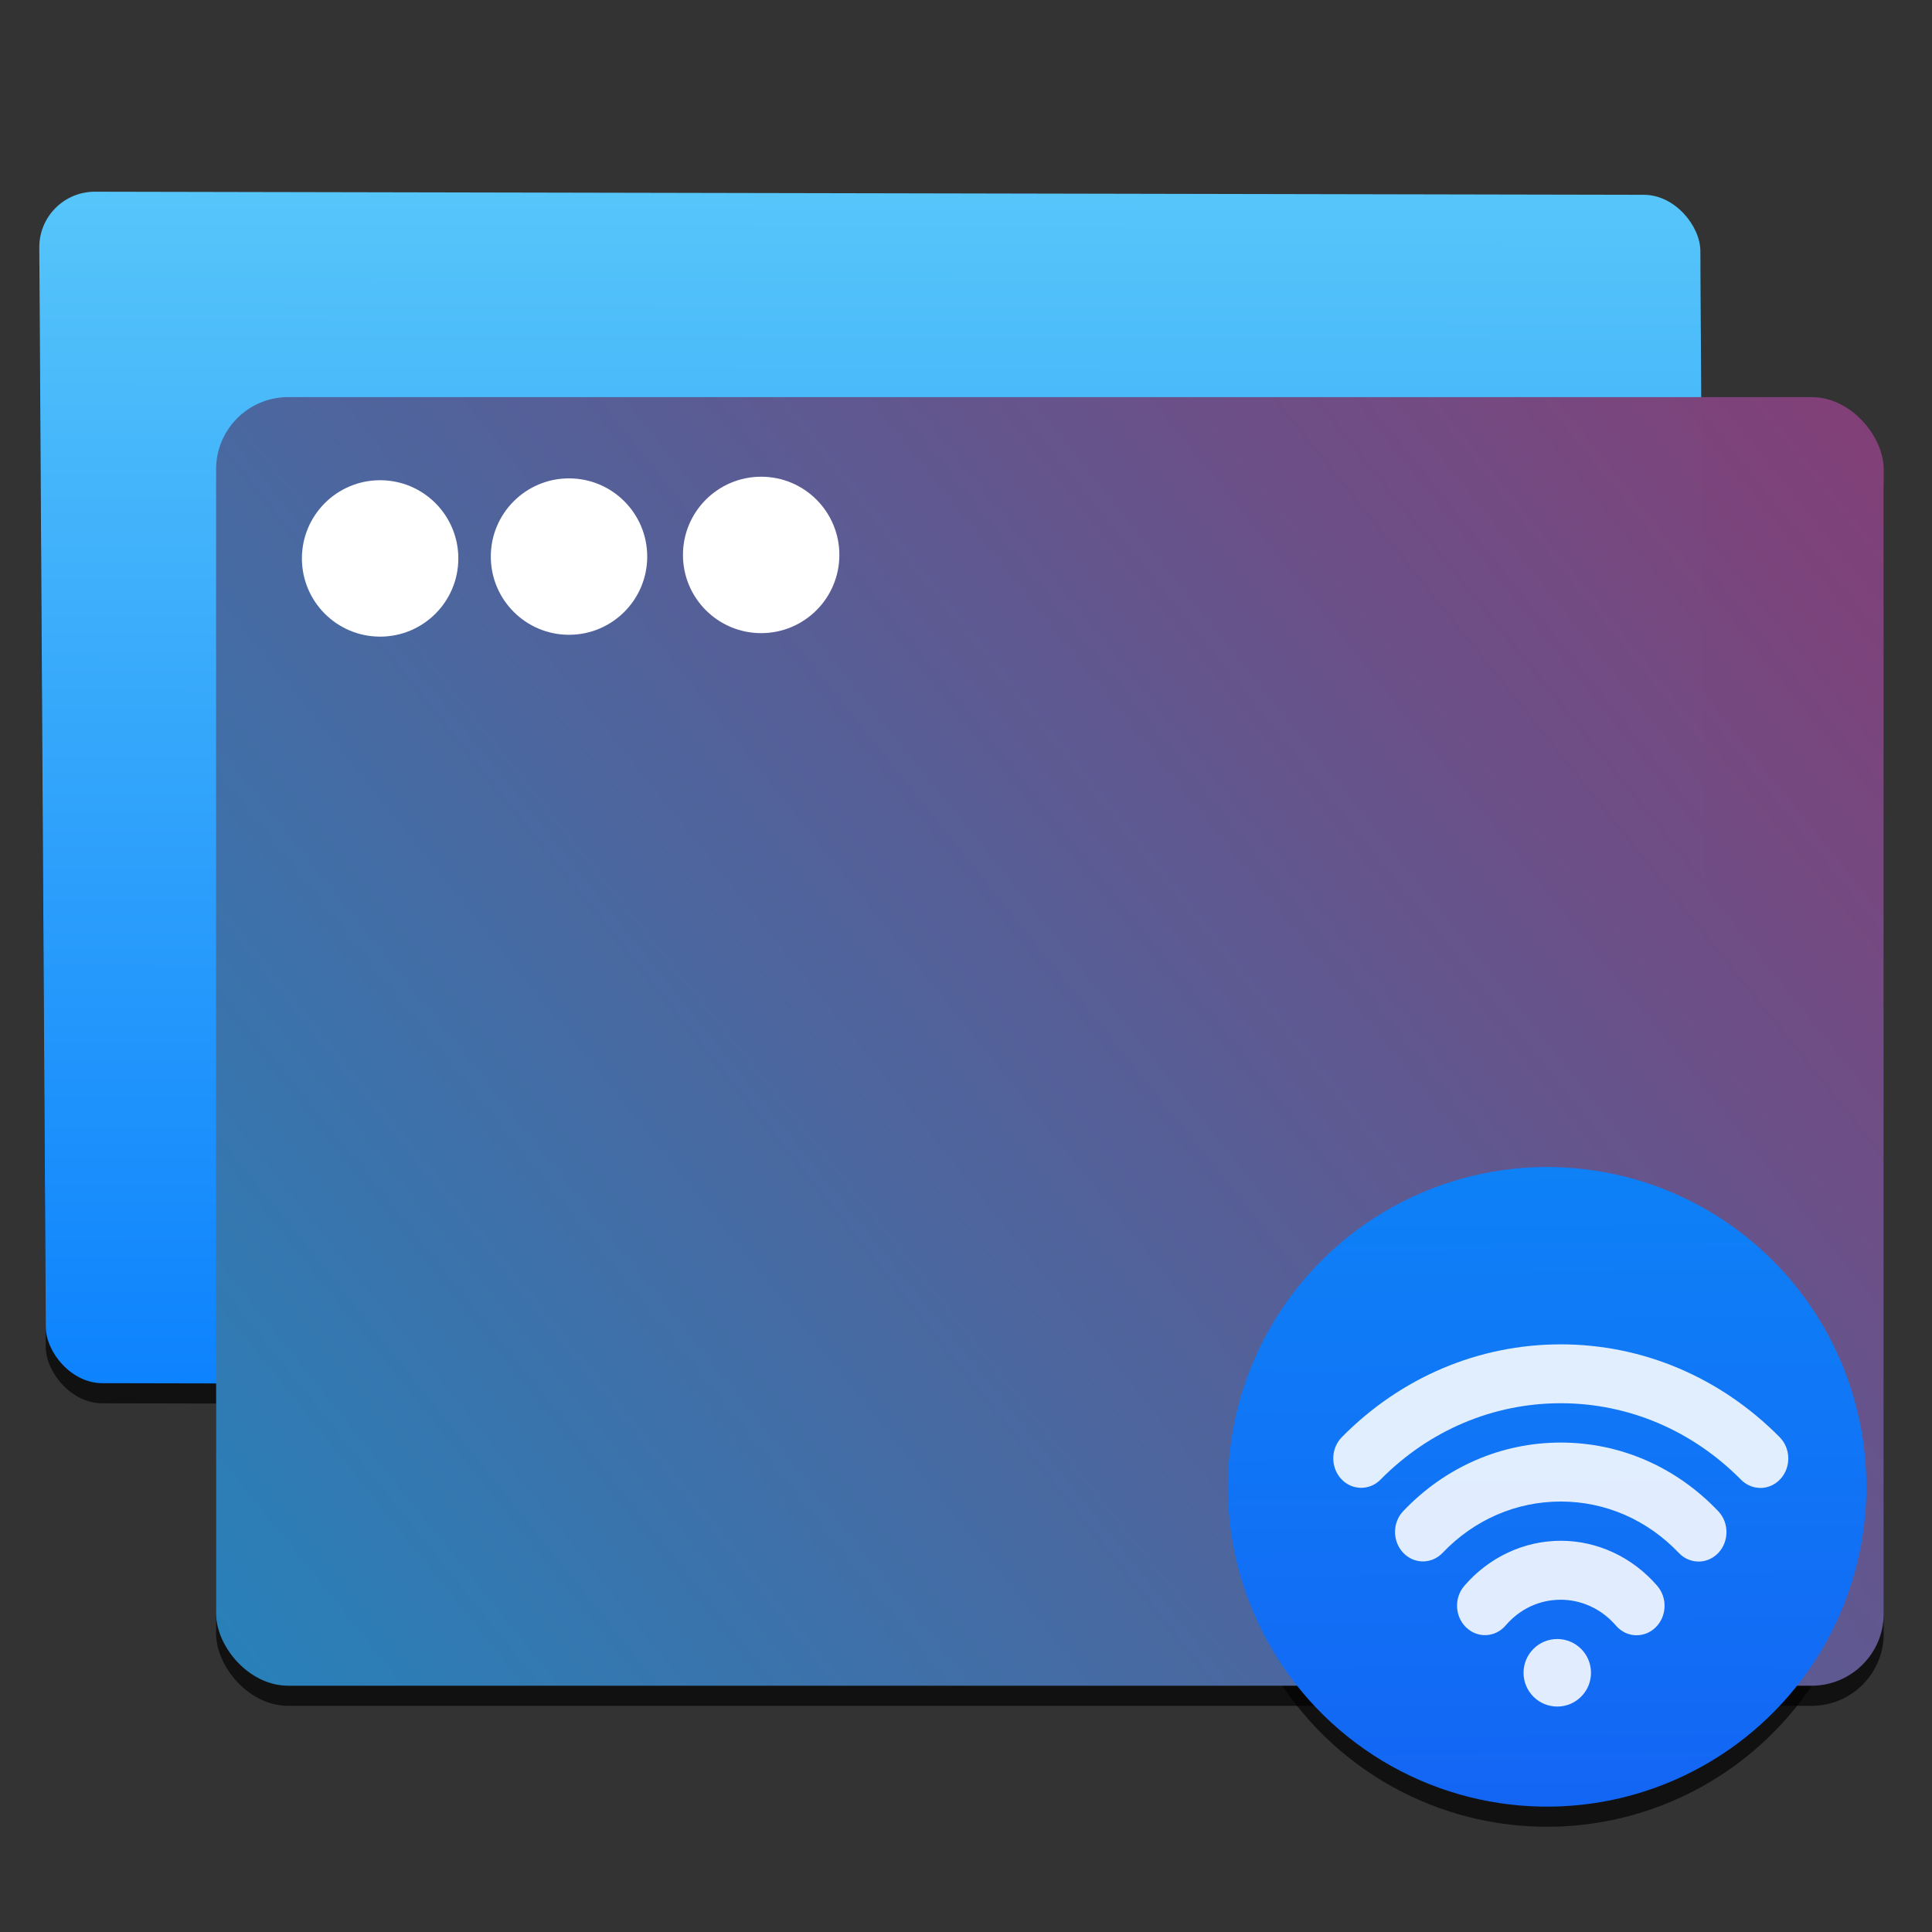
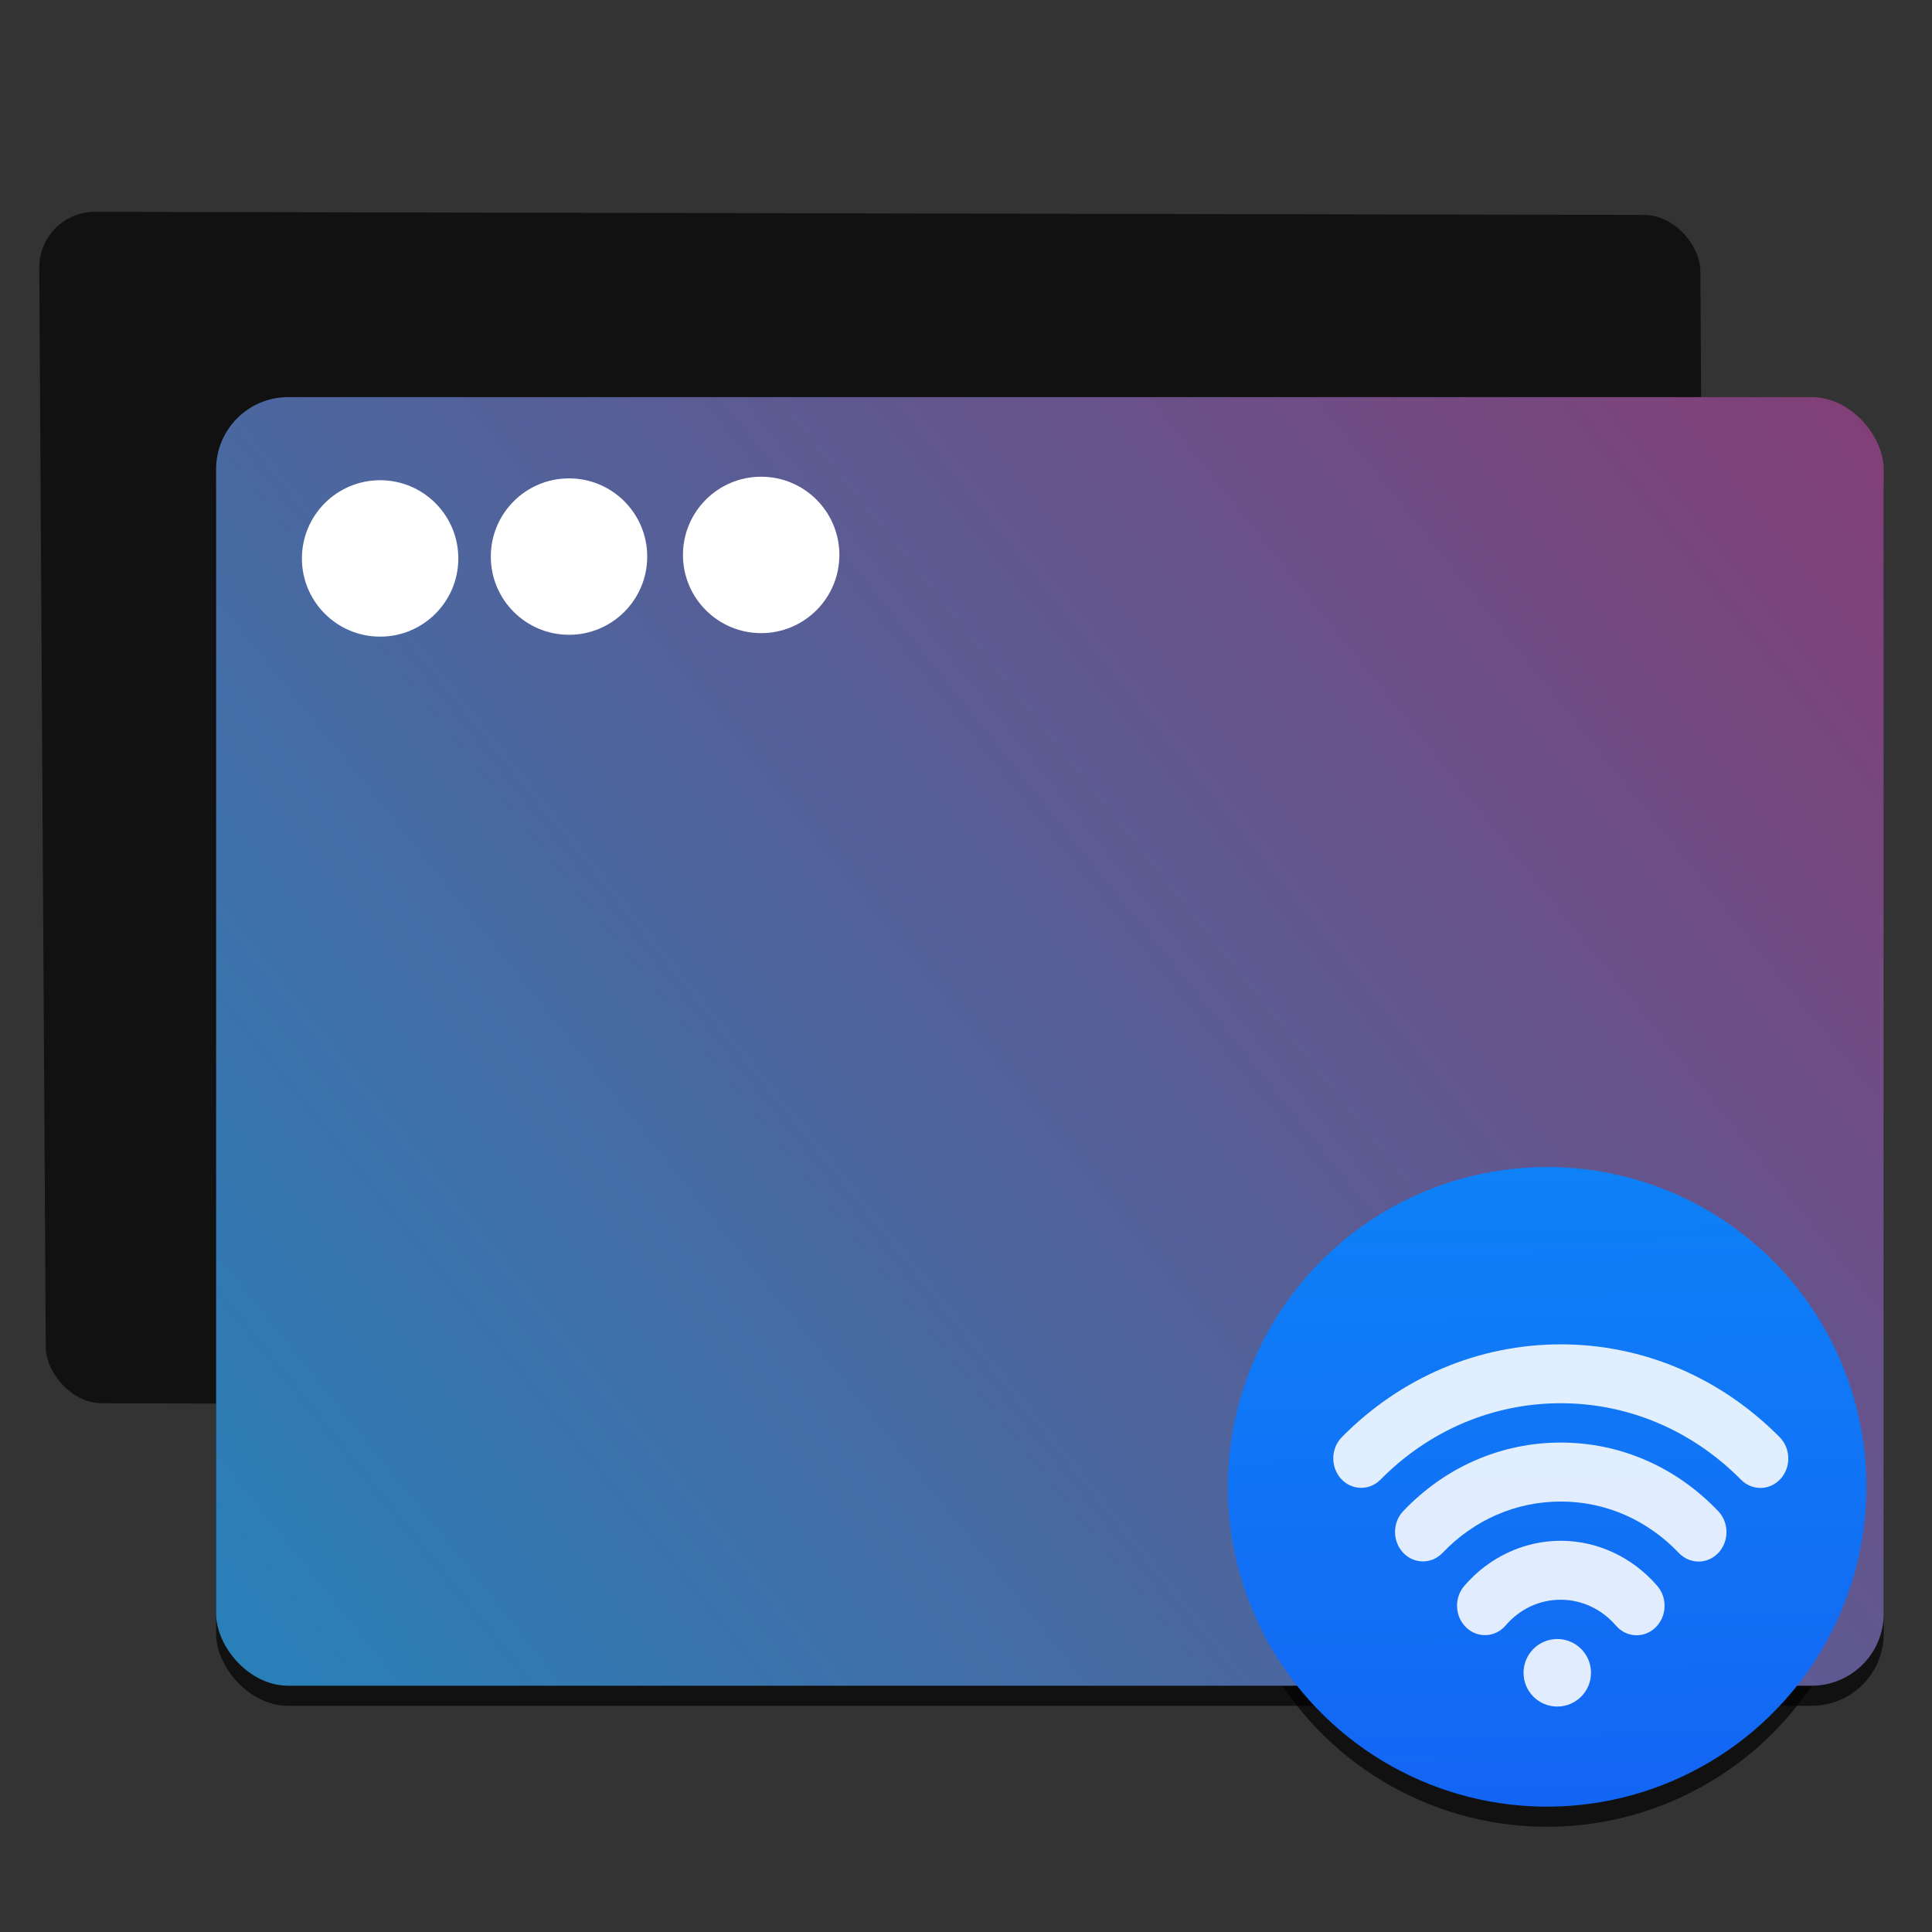
<svg xmlns="http://www.w3.org/2000/svg" height="48" width="48">
  <rect width="100%" height="100%" fill="#333333" stroke="none" />
  <linearGradient id="a" gradientTransform="matrix(.938 0 0 .871 19.937 61.678)" gradientUnits="userSpaceOnUse" x1="409.571" x2="409.571" y1="542.798" y2="507.798">
    <stop offset="0" stop-color="#0a80fd" />
    <stop offset="1" stop-color="#56c5fa" />
  </linearGradient>
  <linearGradient id="b" gradientTransform="matrix(.567 0 0 .568 240.268 197.077)" gradientUnits="userSpaceOnUse" x1="400.512" x2="393.191" y1="546.074" y2="468.331">
    <stop offset="0" stop-color="#1365f4" />
    <stop offset="1" stop-color="#05b2fc" />
  </linearGradient>
  <linearGradient id="c" gradientUnits="userSpaceOnUse" x1="390.997" x2="455.372" y1="541.566" y2="489.927">
    <stop offset="0" stop-color="#2980b9" />
    <stop offset="1" stop-color="#ba174e" stop-opacity=".996" />
  </linearGradient>
  <g transform="translate(-384.571 -499.798)">
    <g fill-opacity=".667" transform="translate(0 .5)">
      <rect fill-opacity=".667" height="29.602" ry="1.393" transform="matrix(1 .002 .006 1 0 0)" width="41.269" x="382.516" y="503.793" />
      <g fill-opacity=".667">
        <g fill-opacity=".667">
          <rect height="32.015" rx="1.791" width="41.431" x="389.94" y="509.664" />
          <circle cx="427.733" cy="513.585" r="1.943" />
-           <circle cx="422.959" cy="513.626" r="1.943" />
          <circle cx="418.266" cy="513.672" r="1.943" />
        </g>
        <g fill-opacity=".667">
          <ellipse cx="467.294" cy="499.014" fill-opacity=".667" rx="7.935" ry="7.949" transform="matrix(.996 .085 -.085 .996 0 0)" />
          <path d="m425.233 540.426c-.189 0-.377-.081-.514-.24-.351-.409-.85-.643-1.371-.643-.53 0-1.016.227-1.37.639-.257.3-.695.323-.979.051-.284-.272-.306-.735-.048-1.034.611-.712 1.485-1.121 2.398-1.121.911 0 1.786.41 2.398 1.123.257.3.236.762-.048 1.034-.132.127-.299.19-.465.19zm1.538-1.832c-.177 0-.354-.071-.489-.213-.785-.824-1.827-1.278-2.934-1.278-1.11 0-2.152.453-2.936 1.275-.271.285-.71.284-.98-.003-.27-.287-.269-.75.003-1.035 1.045-1.097 2.434-1.702 3.913-1.702 1.476 0 2.866.605 3.912 1.705.272.285.273.749.003 1.036-.135.143-.314.216-.492.216zm1.535-1.829c-.172 0-.345-.068-.48-.204-1.211-1.225-2.801-1.9-4.478-1.9-1.681 0-3.272.674-4.479 1.898-.276.28-.715.27-.98-.021-.265-.292-.256-.756.02-1.035 1.467-1.487 3.399-2.305 5.44-2.305 2.037 0 3.968.82 5.438 2.307.276.28.286.743.021 1.035-.136.15-.318.226-.501.226zm-5.045 5.432c.463 0 .838-.376.838-.839s-.375-.839-.838-.839c-.463 0-.838.376-.838.839s.375.839.838.839z" fill-opacity=".667" />
        </g>
      </g>
    </g>
-     <rect fill="url(#a)" height="29.602" ry="1.393" transform="matrix(1 .002 .006 1 0 0)" width="41.269" x="382.516" y="503.793" />
    <rect fill="url(#c)" height="32.015" rx="1.791" width="41.431" x="389.94" y="509.664" />
    <g fill="#fff">
      <circle cx="403.482" cy="513.585" r="1.943" />
      <circle cx="398.708" cy="513.626" r="1.943" />
      <circle cx="394.015" cy="513.672" r="1.943" />
    </g>
    <ellipse cx="467.294" cy="499.014" fill="url(#b)" rx="7.935" ry="7.949" transform="matrix(.996 .085 -.085 .996 0 0)" />
    <path d="m425.233 540.426c-.189 0-.377-.081-.514-.24-.351-.409-.85-.643-1.371-.643-.53 0-1.016.227-1.37.639-.257.3-.695.323-.979.051-.284-.272-.306-.735-.048-1.034.611-.712 1.485-1.121 2.398-1.121.911 0 1.786.41 2.398 1.123.257.3.236.762-.048 1.034-.132.127-.299.19-.465.19zm1.538-1.832c-.177 0-.354-.071-.489-.213-.785-.824-1.827-1.278-2.934-1.278-1.11 0-2.152.453-2.936 1.275-.271.285-.71.284-.98-.003-.27-.287-.269-.75.003-1.035 1.045-1.097 2.434-1.702 3.913-1.702 1.476 0 2.866.605 3.912 1.705.272.285.273.749.003 1.036-.135.143-.314.216-.492.216zm1.535-1.829c-.172 0-.345-.068-.48-.204-1.211-1.225-2.801-1.9-4.478-1.9-1.681 0-3.272.674-4.479 1.898-.276.28-.715.27-.98-.021-.265-.292-.256-.756.02-1.035 1.467-1.487 3.399-2.305 5.44-2.305 2.037 0 3.968.82 5.438 2.307.276.28.286.743.021 1.035-.136.15-.318.226-.501.226zm-5.045 5.432c.463 0 .838-.376.838-.839s-.375-.839-.838-.839c-.463 0-.838.376-.838.839s.375.839.838.839z" fill="#fff" fill-opacity=".872" />
  </g>
</svg>